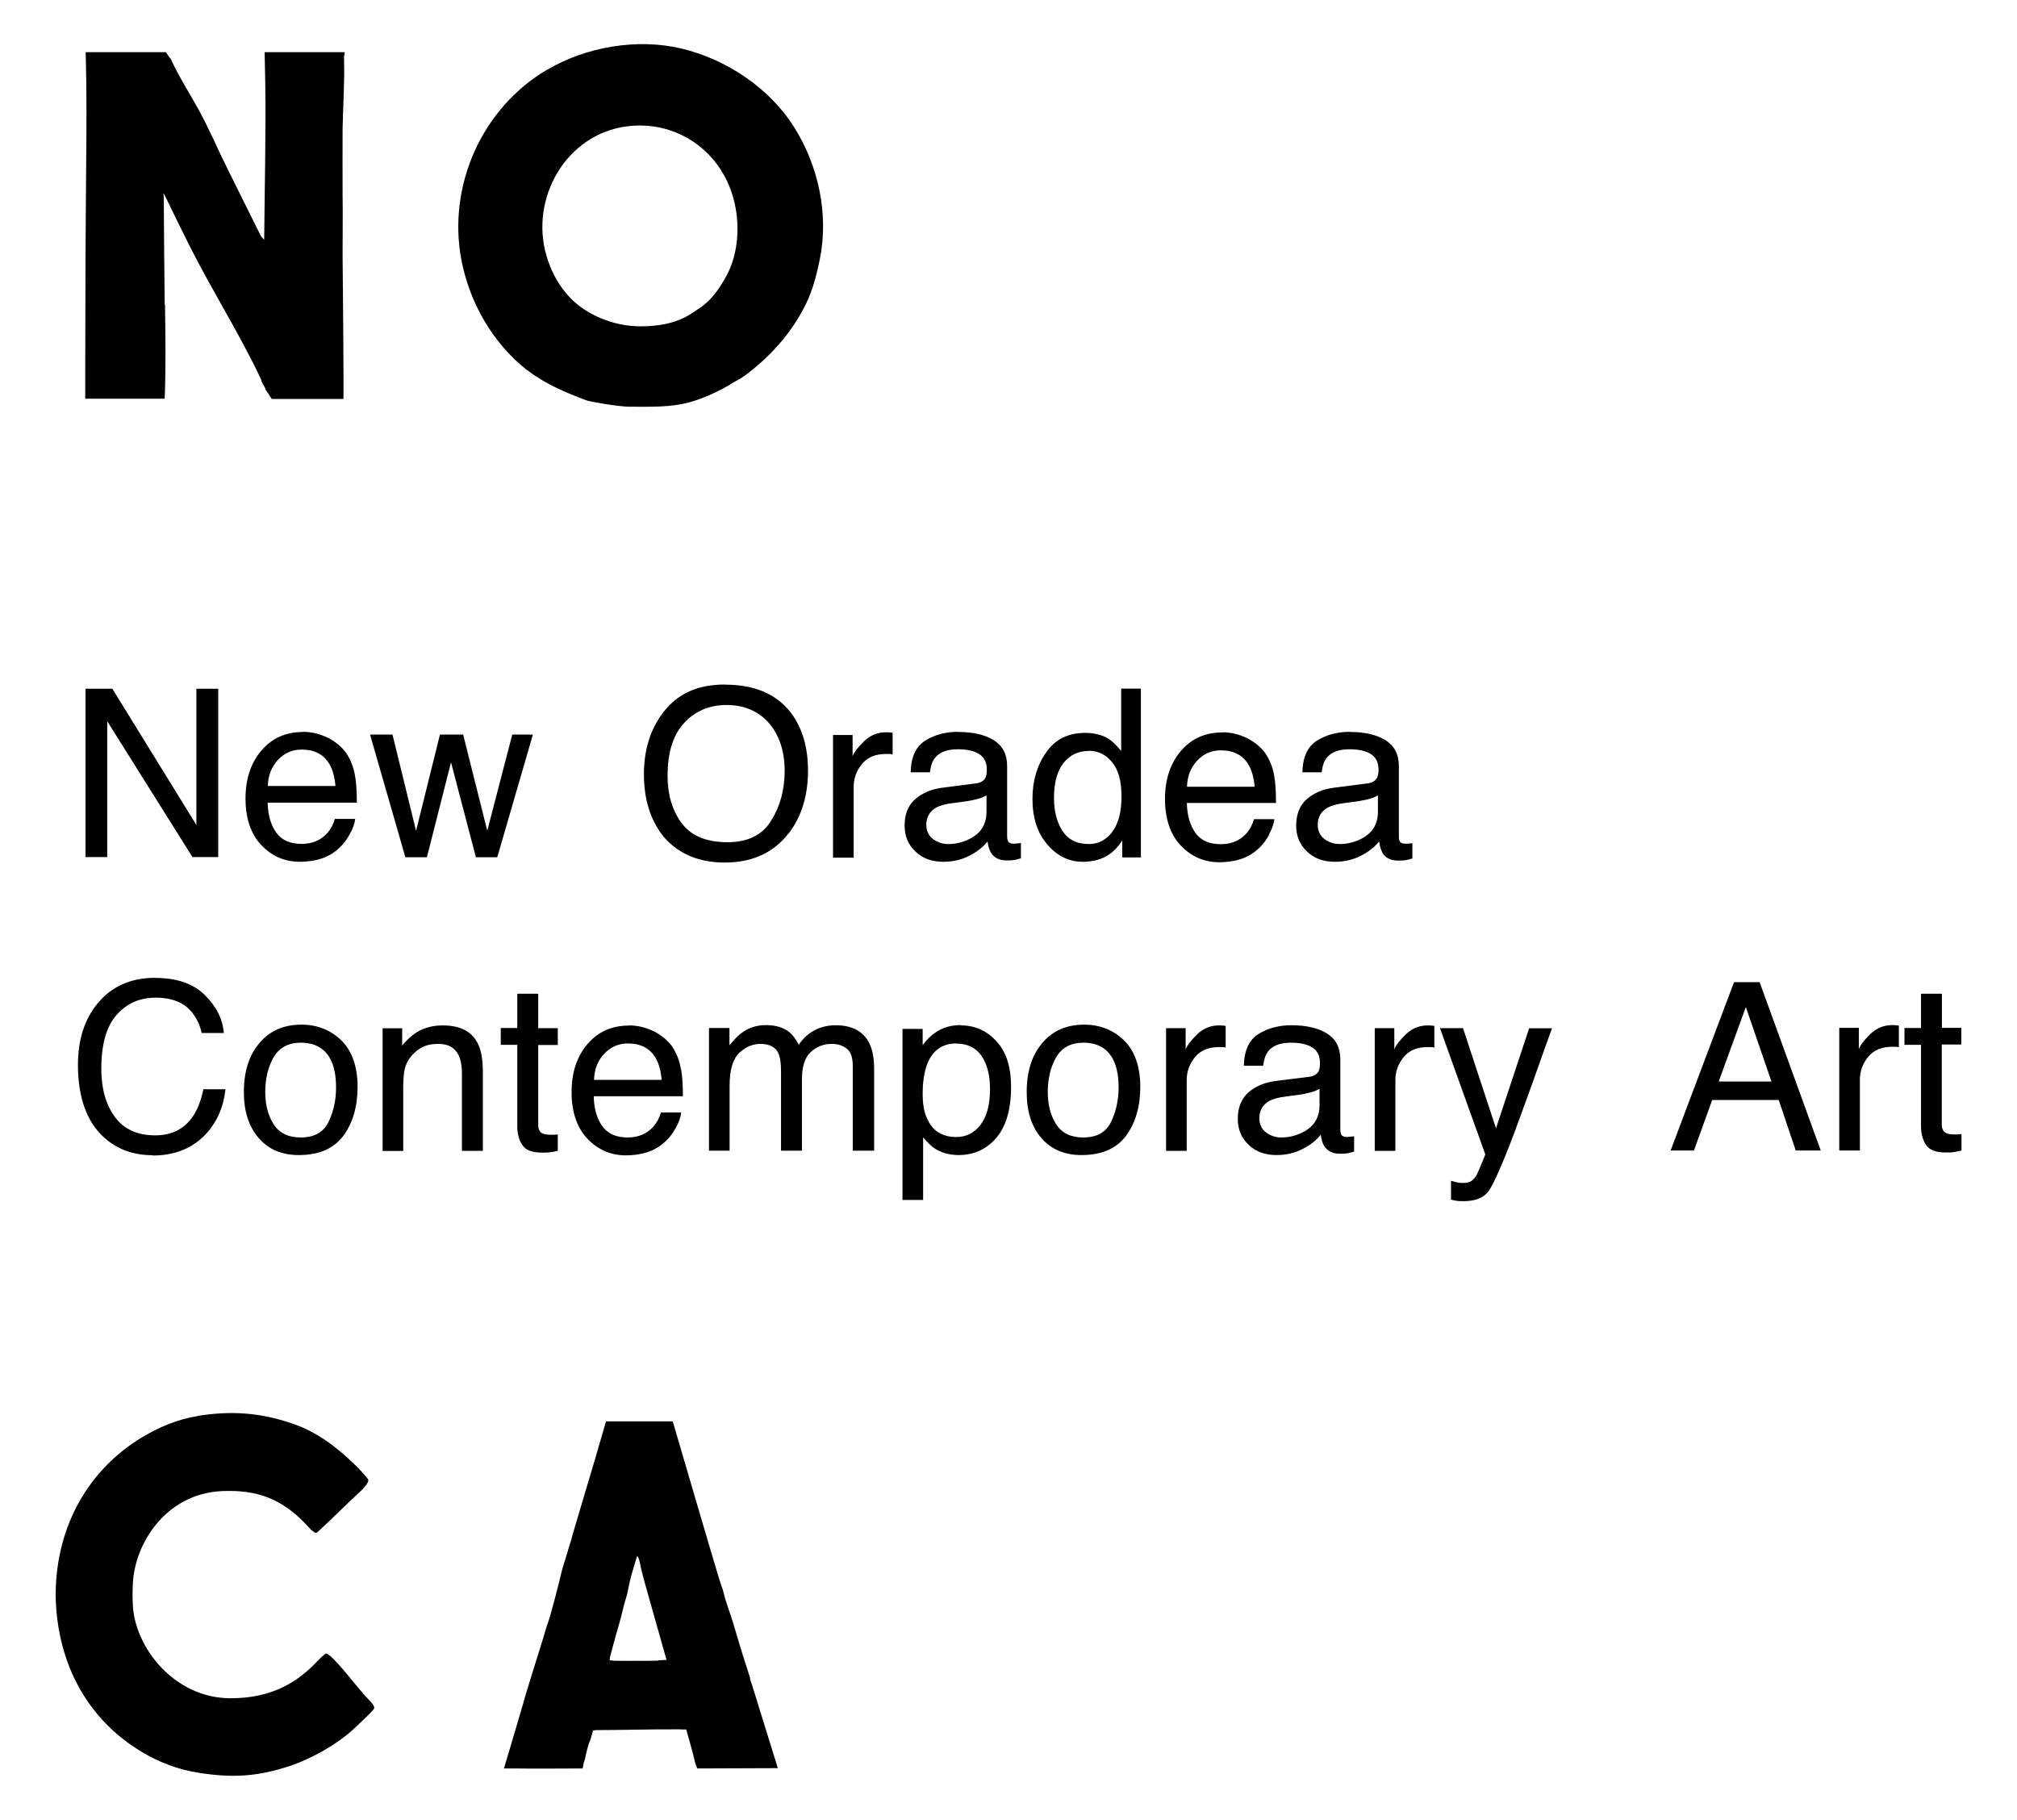
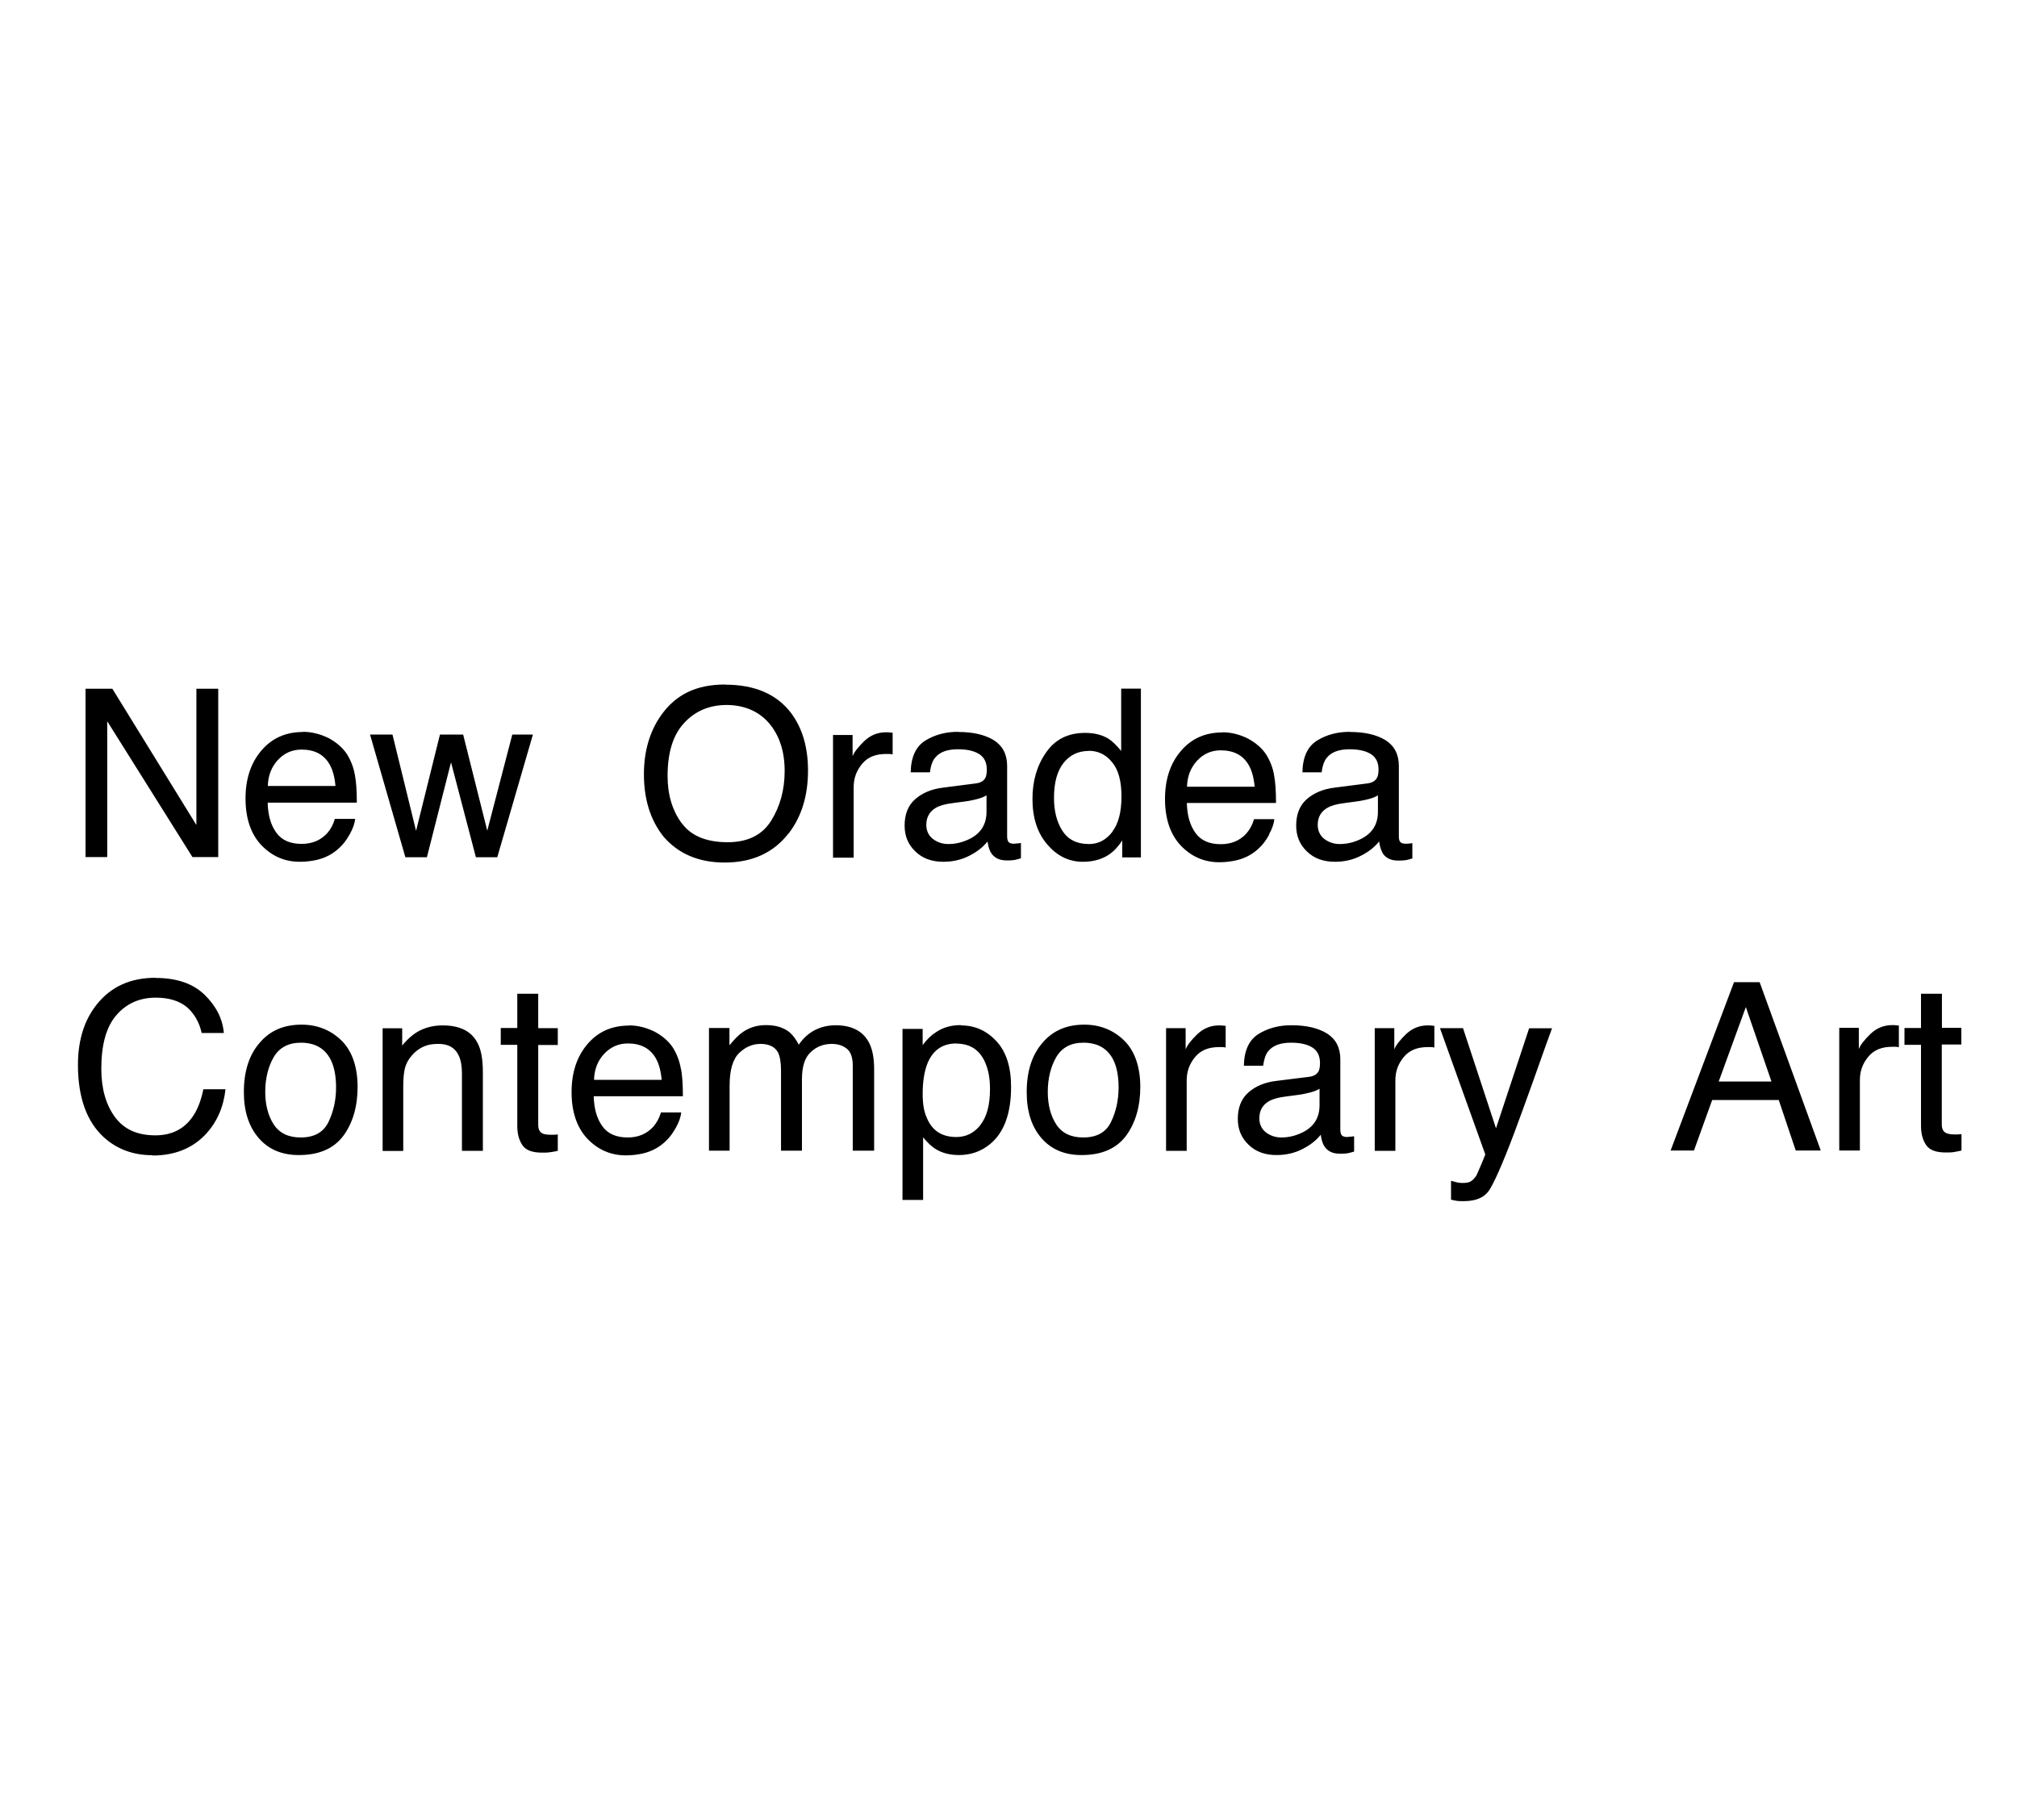
<svg xmlns="http://www.w3.org/2000/svg" id="Layer_1" data-name="Layer 1" viewBox="0 0 133 120">
  <defs>
    <style>
      /* Culori customizabile prin CSS variables */
      .logo-title {
        fill: #000;
      }
      
      .logo-text {
        fill: #000;
      }
    </style>
  </defs>
-   <path class="logo-title" d="M13.04,93.37c2.22-.35,4.1-.22,6.22.5,1.61.54,2.93,1.54,4.14,2.72.29.28.61.63.86.94.16.2-.39.73-.69,1-.66.6-1.76,1.71-2.52,2.4-.13.12-.14.15-.23.15-.08.01-.35-.23-.43-.33-1.77-1.97-3.49-2.52-5.77-2.42-3.71.18-5.74,3.48-5.86,6.1,0,.14-.02.41-.02.63v.19c0,.21.02.49.02.63.16,2.8,2.74,6.08,6.39,6.11,2.94.02,4.61-1.21,5.79-2.46.08-.08.49-.5.57-.49.08.01.1.03.23.15v-.03c.75.69,1.6,1.83,2.22,2.54.25.3.85.8.69,1-.24.31-.86.86-1.14,1.14-1.22,1.19-3.03,2.17-4.5,2.65-2.13.68-3.72.76-5.94.41-1.34-.21-2.62-.7-3.77-1.4-3.48-2.1-5.54-5.74-5.63-10.24v-.24c.07-4.49,2.22-8.14,5.7-10.24,1.16-.69,2.34-1.19,3.68-1.4ZM44.36,93.73s3.09,10.58,3.21,10.85c.12.28.17.57.25.86.17.51.34,1.03.51,1.54,0,.03.76,2.57.95,3.1l.19.6h-.02c.03.13.06.23.11.34l1.73,5.58-5.32.02c-.04-.17-.13-.31-.16-.49,0-.08-.48-1.82-.56-2.08h-.28c-.06-.01-.16-.01-.25-.01-1.94-.01-3.47.05-5.41.05-.07,0-.15.03-.21.03-.05.16-.13.53-.19.66-.15.33-.25.82-.33,1.16v.03c-.07.2-.13.45-.16.65-.28,0-3.6.02-4.48,0h-.71s.82-2.74.97-3.27c.11-.35.2-.7.31-1.05-.02-.04,1.18-3.87,1.36-4.44v-.02l.21-.69c.2-.45.82-2.93.99-3.65l.64-2.11v-.03c.24-.8.92-3.1.93-3.14.01-.02.02-.04.02-.06.17-.58.35-1.17.52-1.75l.04-.13.74-2.55h4.4ZM42.01,102.62s-.2.64-.2.64l-.05.19c-.14.4-.29,1.08-.37,1.51-.04.23-.13.46-.19.69-.11.38-.21.86-.32,1.24-.02.07-.51,1.79-.64,2.3-.01.06-.04.24-.04.29.19.04.37.04.55.04.57.01,1.05,0,1.62,0,.35.01.7-.01,1.05-.01v-.02c.16-.01.53-.03.53-.03l-1.44-5.1c-.08-.27-.16-.65-.24-.92-.03-.11-.12-.75-.25-.81ZM36.08,4.6c2.58-1.52,5.94-2.09,8.85-1.4,2.96.7,5.8,2.6,7.42,5.16,1.62,2.57,2.31,5.76,1.71,8.73-.21,1.02-.46,2.02-.92,2.96-.95,1.94-2.44,3.59-4.2,4.84-.17.13-.45.24-.63.36-.77.5-1.9,1.01-2.78,1.26-1.3.37-2.68.31-4.04.31-.67,0-2.55-.32-2.83-.42-1.34-.51-2.72-1.08-3.86-1.97h-.02c-2.29-1.79-3.82-4.47-4.36-7.31-.92-4.89,1.37-10,5.65-12.52ZM11.25,3.86c.52,1.16,1.23,2.25,1.84,3.36.71,1.29,1.28,2.65,1.94,3.97.42.84,1.95,3.93,2.17,4.37.03.06.1.12.22.25.03-3.31.12-7.1.07-10.41-.01-.33-.03-1.48-.04-1.96h5.28s-.01.06-.01.1c-.05.2-.03.37-.03.56.03,1.45-.07,2.91-.1,4.36-.01,1.46,0,2.92,0,4.38.02,1.29,0,2.6,0,3.9.01.61.08,9.12.06,9.57h-4.73c-.13-.21-.27-.41-.41-.62-.04-.24-.27-.4-.29-.66-1.39-2.96-3.18-5.77-4.65-8.68-.48-.94-1.11-2.24-1.57-3.19-.02-.02-.18-.39-.21-.4-.02.03.02.35.01.38,0,.18.04,5.91.06,6.95h.02c.03,2.07.06,4.13-.02,6.2h-5.24v-1.65c.01-3.67.01-7.35.04-11.01.02-2.73.06-5.49.03-8.23-.01-.33-.03-1.48-.04-1.96h5.29c.1.15.19.29.29.42ZM47.55,11.23c-1.3-2.05-3.64-3.22-6.19-2.9h-.01c-4.02.51-6.42,4.74-5.32,8.52.37,1.28,1.06,2.44,2.11,3.28.61.49,2.12,1.39,4.1,1.39,2.42,0,3.32-.84,3.84-1.17.75-.48,1.21-1.12,1.67-1.89.78-1.28,1-2.84.82-4.33-.13-1.02-.46-2.03-1.02-2.89Z" />
  <path class="logo-text" d="M96.47,67.8l2.17,6.59h.01s2.18-6.58,2.18-6.58h1.51c-.19.52-.62,1.7-1.27,3.55-.5,1.39-.91,2.52-1.24,3.4-.78,2.07-1.35,3.32-1.66,3.77-.33.46-.88.68-1.66.68-.19,0-.34,0-.45-.02-.11-.02-.23-.04-.38-.08v-1.24c.23.06.4.11.51.12.11.02.19.02.28.02.24,0,.43-.04.55-.13.12-.08.21-.19.3-.31.03-.03.12-.24.28-.61.16-.37.27-.65.34-.83l-2.99-8.33h1.54ZM63.37,67.62c.92,0,1.7.35,2.34,1.05.65.7.96,1.71.96,3.01,0,1.76-.47,3.02-1.39,3.77-.58.48-1.27.72-2.05.72-.61,0-1.12-.14-1.54-.4-.24-.15-.52-.4-.82-.77v4.13h-1.36v-11.28h1.33v1.07c.27-.37.57-.66.89-.86.46-.31,1-.46,1.62-.46h0ZM10.26,64.49c1.39,0,2.47.37,3.23,1.11.76.74,1.19,1.58,1.27,2.52h-1.46c-.16-.71-.49-1.28-.97-1.7-.49-.41-1.18-.63-2.06-.63-1.07,0-1.94.39-2.6,1.16-.66.76-.99,1.94-.99,3.53,0,1.3.3,2.36.89,3.17.6.82,1.48,1.22,2.67,1.22,1.09,0,1.92-.42,2.49-1.27.31-.46.53-1.04.68-1.77h1.46c-.13,1.17-.55,2.14-1.28,2.94-.88.95-2.06,1.43-3.53,1.43v-.02c-1.27,0-2.34-.39-3.21-1.18-1.13-1.03-1.71-2.63-1.71-4.78,0-1.63.42-2.98,1.28-4.03.92-1.13,2.19-1.71,3.83-1.71ZM41.48,67.62c.57,0,1.12.14,1.66.4.53.28.94.63,1.22,1.05.26.41.45.89.54,1.43h.01c.07.38.12.98.12,1.79h-5.88c.02.83.21,1.48.57,1.98.36.5.92.74,1.67.74.7,0,1.26-.24,1.69-.71.23-.27.4-.58.5-.94h1.34c-.03.3-.15.64-.35,1-.2.36-.42.66-.67.89-.41.4-.92.68-1.53.82-.33.07-.69.12-1.1.12-1,0-1.84-.37-2.54-1.1-.69-.73-1.04-1.77-1.04-3.07s.35-2.35,1.05-3.17c.7-.82,1.61-1.22,2.75-1.22ZM19.88,67.57c1.04,0,1.92.35,2.63,1.04.71.69,1.07,1.76,1.07,3.06,0,1.3-.32,2.39-.94,3.23-.64.85-1.61,1.27-2.94,1.27-1.11,0-1.99-.37-2.64-1.12-.65-.75-.98-1.76-.98-3.03,0-1.36.34-2.44,1.03-3.24.68-.81,1.6-1.21,2.76-1.21h.01ZM71.49,67.57c1.04,0,1.92.35,2.63,1.04s1.07,1.76,1.07,3.06c0,1.3-.32,2.39-.94,3.23-.64.85-1.61,1.27-2.94,1.27-1.11,0-1.99-.37-2.64-1.12-.65-.75-.97-1.76-.97-3.03,0-1.36.34-2.44,1.03-3.24.68-.81,1.6-1.21,2.76-1.21h.01ZM85.18,67.61c.95,0,1.73.18,2.32.54.58.37.88.93.88,1.7v4.66c0,.14.03.25.08.34.06.08.18.13.37.13h.02c.05-.01.13-.02.2-.02.07-.01.16-.02.24-.03v1.01c-.21.06-.38.11-.49.12-.12.02-.26.02-.46.02-.47,0-.81-.17-1.02-.5-.11-.18-.19-.43-.23-.75-.29.36-.68.68-1.2.94-.52.27-1.09.4-1.72.4-.75,0-1.37-.22-1.84-.68-.48-.46-.71-1.02-.71-1.71,0-.74.23-1.32.7-1.74.47-.41,1.08-.67,1.84-.76l2.17-.27c.31-.04.52-.17.63-.39.05-.12.08-.3.08-.52,0-.47-.17-.81-.5-1.02-.33-.21-.79-.32-1.41-.32-.71,0-1.21.19-1.51.57-.17.21-.27.53-.33.95h-1.27c.02-1,.34-1.7.96-2.09.63-.39,1.35-.58,2.16-.58ZM35.49,67.8h1.29v1.11h-1.29v5.28c0,.28.1.47.29.56.11.05.29.08.53.08h.21c.07,0,.16-.01.26-.02v1.08c-.16.04-.32.07-.49.09-.17.03-.35.03-.55.03-.64,0-1.07-.16-1.29-.49-.22-.32-.34-.74-.34-1.26v-5.36h-1.09v-1.11h1.09v-2.26h1.38v2.26ZM128.04,67.78h1.29v1.1h-1.29v5.28c0,.28.1.47.29.56.11.05.29.09.53.09h.21c.07,0,.17-.01.27-.02v1.08c-.16.04-.32.07-.49.1-.17.03-.36.03-.55.03-.64,0-1.07-.16-1.29-.49-.22-.32-.34-.74-.34-1.26v-5.35h-1.09v-1.11h1.09v-2.26h1.38v2.26ZM29.18,67.62c1.16,0,1.93.39,2.33,1.2.22.43.33,1.06.33,1.88v5.19h-1.38v-5.1c0-.5-.07-.89-.22-1.2-.24-.5-.68-.75-1.31-.75-.33,0-.58.03-.79.1-.38.12-.7.34-.99.67-.23.26-.37.54-.45.83-.07.29-.11.69-.11,1.22v4.24h-1.36v-8.09h1.29v1.14c.38-.47.8-.82,1.22-1.02.43-.2.91-.31,1.43-.31ZM55.09,67.61c1.09,0,1.83.39,2.23,1.18.21.42.32.99.32,1.71v5.38h-1.41v-5.62c0-.54-.14-.91-.4-1.11-.27-.21-.59-.31-.99-.31-.53,0-1,.18-1.38.54-.39.36-.58.95-.58,1.79v4.71h-1.38v-5.28c0-.54-.07-.94-.2-1.2-.2-.37-.59-.56-1.15-.56-.51,0-.98.19-1.4.59-.42.4-.64,1.12-.64,2.16v4.29h-1.36v-8.09h1.35v1.14c.33-.4.61-.69.88-.87.45-.31.95-.46,1.53-.46.65,0,1.17.16,1.56.48.22.19.42.46.6.81.3-.43.65-.75,1.06-.96.41-.21.87-.32,1.38-.32h-.01ZM80.51,67.62c.05.01.16.02.31.03v1.43c-.08-.02-.15-.03-.22-.03h-.22c-.69,0-1.21.21-1.58.66-.37.45-.55.95-.55,1.53v4.65h-1.36v-8.09h1.29v1.4c.11-.28.36-.6.77-1,.41-.39.89-.58,1.43-.58h.13ZM94.27,67.62c.05.01.16.02.31.03v1.43c-.08-.02-.16-.03-.22-.03h-.22c-.69,0-1.21.21-1.58.66-.37.45-.55.95-.55,1.53v4.65h-1.36v-8.09h1.29v1.4c.11-.28.36-.6.77-1,.41-.39.89-.58,1.43-.58h.13ZM120.05,75.87h-1.64l-1.12-3.33h-4.39l-1.2,3.33h-1.54l4.18-11.1h1.69l4.03,11.1ZM124.9,67.6c.05.01.16.02.31.03v1.43c-.09-.02-.15-.03-.22-.03h-.22c-.69,0-1.21.21-1.58.66-.37.45-.55.95-.55,1.53v4.65h-1.36v-8.09h1.29v1.4c.11-.28.36-.6.77-1,.41-.39.89-.58,1.43-.58h.13ZM19.84,68.76c-.82,0-1.42.32-1.79.95-.37.63-.56,1.43-.56,2.29s.19,1.58.56,2.15c.37.57.96.86,1.78.86.89,0,1.5-.34,1.83-1.02.33-.69.5-1.44.5-2.28,0-.75-.12-1.37-.36-1.84-.38-.74-1.04-1.11-1.96-1.11ZM71.44,68.76c-.82,0-1.42.32-1.79.95-.37.63-.56,1.43-.56,2.29s.19,1.58.56,2.15c.37.57.96.86,1.78.86.89,0,1.5-.34,1.83-1.02.33-.69.5-1.44.5-2.28,0-.75-.12-1.37-.36-1.84-.38-.74-1.04-1.11-1.96-1.11ZM87.02,71.79c-.17.11-.38.19-.65.26-.25.06-.51.12-.76.15l-.83.11c-.5.06-.87.17-1.11.31-.41.24-.63.61-.63,1.13,0,.38.15.7.43.92.29.22.63.34,1.02.34.48,0,.94-.11,1.39-.33.75-.37,1.13-.96,1.13-1.8v-1.09ZM63.06,68.81c-.94,0-1.59.47-1.94,1.41-.18.5-.28,1.14-.28,1.92,0,.63.08,1.16.28,1.59.35.84,1,1.25,1.94,1.25.64,0,1.17-.26,1.59-.79h-.01c.42-.52.64-1.31.64-2.37,0-.65-.09-1.2-.28-1.66-.35-.89-1-1.34-1.94-1.34ZM113.33,71.32h3.48l-1.69-4.91-1.79,4.91ZM41.4,68.81c-.61,0-1.13.23-1.56.68-.42.45-.65,1.02-.67,1.72h4.46c-.05-.58-.18-1.06-.38-1.41-.37-.66-.99-.99-1.85-.99ZM47.82,45.15c1.96,0,3.41.63,4.36,1.89.73.99,1.1,2.25,1.1,3.77,0,1.65-.42,3.03-1.26,4.13h-.01c-.99,1.29-2.4,1.94-4.22,1.94-1.71,0-3.05-.57-4.03-1.7-.87-1.09-1.3-2.46-1.3-4.12,0-1.51.37-2.79,1.11-3.86.96-1.37,2.29-2.06,4.25-2.06ZM80.61,48.29c.56,0,1.12.14,1.65.4.53.28.94.63,1.22,1.05.26.41.46.89.54,1.43.07.37.12.97.12,1.78h-5.88c.02.83.21,1.48.57,1.98.36.5.92.74,1.67.74.7,0,1.26-.24,1.69-.71.23-.27.4-.58.5-.94h1.34c-.03.3-.15.64-.35,1h.02c-.2.37-.42.67-.67.9-.41.4-.92.68-1.53.82-.33.07-.69.12-1.1.12-1,0-1.84-.37-2.54-1.1-.69-.73-1.04-1.77-1.04-3.07,0-1.3.35-2.35,1.05-3.17.7-.82,1.61-1.22,2.74-1.22ZM75.22,56.54h-1.22v-1.12c-.32.5-.69.86-1.12,1.08-.43.22-.92.33-1.48.33-.9,0-1.68-.37-2.33-1.13-.66-.75-.99-1.76-.99-3.02,0-1.18.3-2.21.9-3.06.59-.86,1.45-1.29,2.57-1.29.61,0,1.13.13,1.55.39.23.15.51.41.82.79h.01v-4.1h1.3v11.14ZM19.98,48.26c.57,0,1.12.14,1.66.4h.01c.53.29.94.64,1.22,1.06.26.41.45.89.54,1.43.07.37.12.97.12,1.78h-5.88c.02.83.21,1.48.57,1.98.36.5.92.74,1.67.74.7,0,1.26-.24,1.69-.71.23-.26.4-.58.5-.94h1.34c-.03.3-.15.64-.35,1-.2.36-.42.66-.67.89-.41.4-.92.68-1.53.82-.33.07-.69.12-1.1.12-1,0-1.84-.37-2.54-1.1-.69-.73-1.04-1.77-1.04-3.07s.35-2.35,1.05-3.17c.7-.82,1.61-1.22,2.75-1.22ZM63.21,48.27c.95,0,1.73.18,2.32.54.58.37.88.93.88,1.7v4.66c0,.14.03.25.08.34.06.08.18.13.37.13h.02c.05-.01.13-.02.2-.02s.16-.02.24-.03v1.01c-.21.06-.38.11-.49.12-.12.02-.26.02-.46.02-.47,0-.81-.17-1.02-.5-.11-.18-.19-.43-.23-.75-.29.36-.68.68-1.2.94-.52.27-1.09.4-1.72.4-.75,0-1.37-.22-1.84-.68-.48-.46-.71-1.02-.71-1.71,0-.74.23-1.33.7-1.74.47-.41,1.08-.67,1.84-.76l2.17-.28c.31-.04.52-.17.63-.39.05-.12.08-.3.08-.52,0-.47-.17-.81-.5-1.02-.33-.21-.79-.32-1.41-.32-.71,0-1.21.19-1.51.57-.17.21-.28.53-.33.95h-1.27c.02-1,.34-1.7.96-2.09.63-.39,1.35-.58,2.16-.58ZM89.04,48.27c.95,0,1.73.18,2.32.54.58.37.88.93.88,1.7v4.66c0,.14.02.25.08.34.06.08.18.13.37.13.05,0,.13-.01.2-.01s.16-.02.24-.03v1.01c-.21.06-.37.11-.49.12-.12.02-.27.02-.46.02-.47,0-.81-.17-1.02-.5h.01c-.11-.19-.19-.45-.23-.76-.29.36-.68.68-1.2.94-.52.27-1.09.4-1.72.4-.75,0-1.37-.22-1.84-.68-.48-.46-.71-1.02-.71-1.71,0-.74.23-1.33.7-1.74.47-.41,1.08-.67,1.84-.76l2.17-.28c.31-.04.52-.17.63-.39.06-.12.09-.3.09-.52,0-.47-.17-.81-.5-1.02-.33-.21-.8-.32-1.41-.32-.71,0-1.21.19-1.51.57-.17.21-.28.53-.33.95h-1.27c.02-1,.34-1.7.96-2.09.63-.39,1.35-.58,2.16-.58ZM58.55,48.29c.05.01.16.02.31.03v1.43c-.08-.02-.15-.03-.22-.03h-.22c-.69,0-1.21.21-1.58.66-.37.45-.55.95-.55,1.53v4.65h-1.36v-8.09h1.29v1.4c.11-.28.36-.6.77-1,.41-.39.89-.58,1.43-.58h.13ZM12.95,54.39v-8.97h1.44v11.1h-1.7l-5.62-8.96v8.96h-1.43v-11.1h1.77l5.53,8.97ZM27.43,54.81l1.58-6.37h1.53l1.59,6.34,1.65-6.34h1.36l-2.35,8.09h-1.41l-1.64-6.26-1.59,6.26h-1.42l-2.33-8.09h1.48l1.56,6.37ZM65.06,52.44c-.17.11-.38.19-.65.26-.25.06-.51.12-.76.15l-.83.11c-.5.06-.87.17-1.11.31-.41.24-.63.61-.63,1.13,0,.38.15.7.43.92.29.22.63.34,1.02.34.48,0,.94-.11,1.39-.33.75-.37,1.13-.96,1.13-1.8v-1.09ZM71.79,49.52c-.68,0-1.23.26-1.65.78-.42.52-.64,1.29-.64,2.31,0,.87.18,1.59.55,2.17s.95.88,1.76.88c.63,0,1.14-.28,1.55-.82h-.01c.4-.53.6-1.3.6-2.32s-.21-1.78-.63-2.27c-.41-.5-.92-.74-1.54-.74ZM90.87,52.44c-.16.11-.37.19-.64.26-.27.06-.52.12-.77.15l-.82.11c-.5.06-.87.17-1.11.31-.42.24-.64.61-.64,1.13,0,.38.15.7.43.92.29.22.63.34,1.02.34.48,0,.94-.11,1.39-.33.75-.37,1.13-.96,1.13-1.8v-1.09ZM47.92,46.49c-1.14,0-2.09.4-2.81,1.19-.73.78-1.09,1.95-1.09,3.49,0,1.24.31,2.27.93,3.12h.01c.61.83,1.62,1.25,3.02,1.25,1.32,0,2.28-.47,2.87-1.42.59-.94.89-2.04.89-3.28,0-1.3-.35-2.35-1.03-3.15-.68-.79-1.65-1.2-2.8-1.2ZM80.5,49.48c-.61,0-1.13.22-1.56.68-.42.45-.65,1.02-.67,1.72h4.46c-.05-.58-.18-1.06-.38-1.41-.37-.66-.99-.99-1.86-.99ZM19.89,49.43c-.61,0-1.13.22-1.56.68-.42.45-.65,1.02-.67,1.72h4.46c-.05-.58-.18-1.06-.38-1.41-.37-.66-.99-.99-1.86-.99Z" />
</svg>